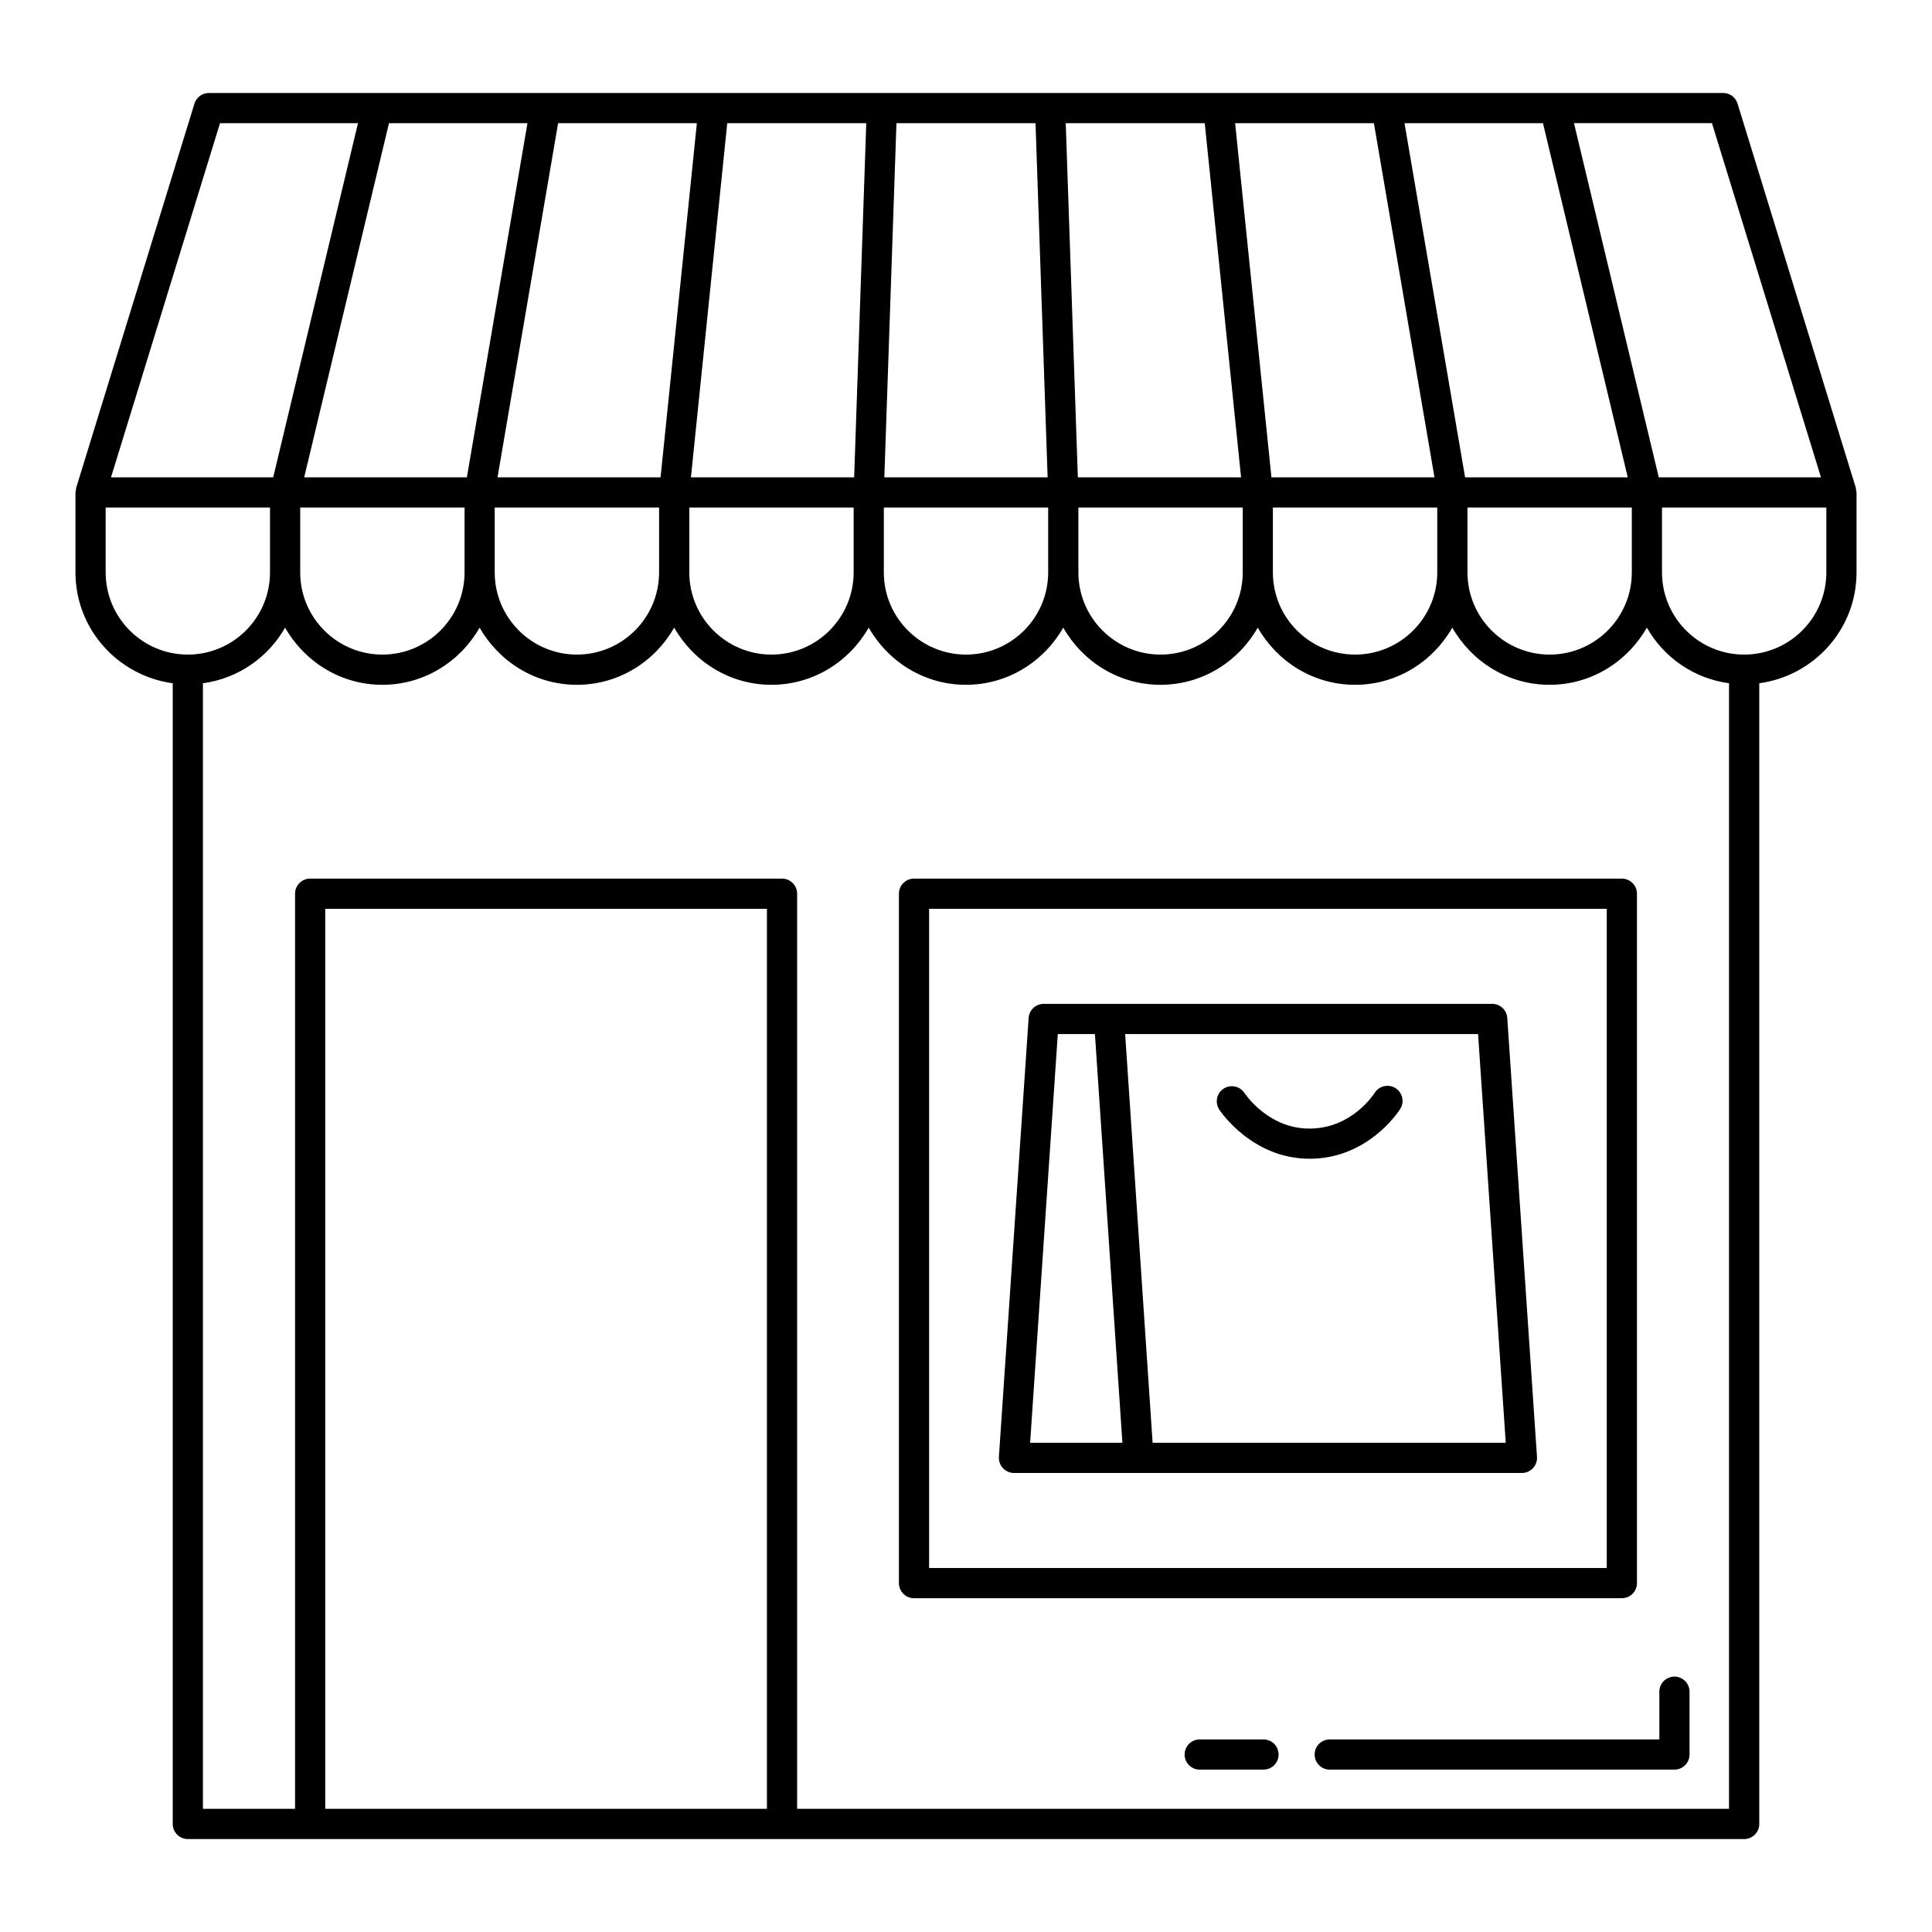
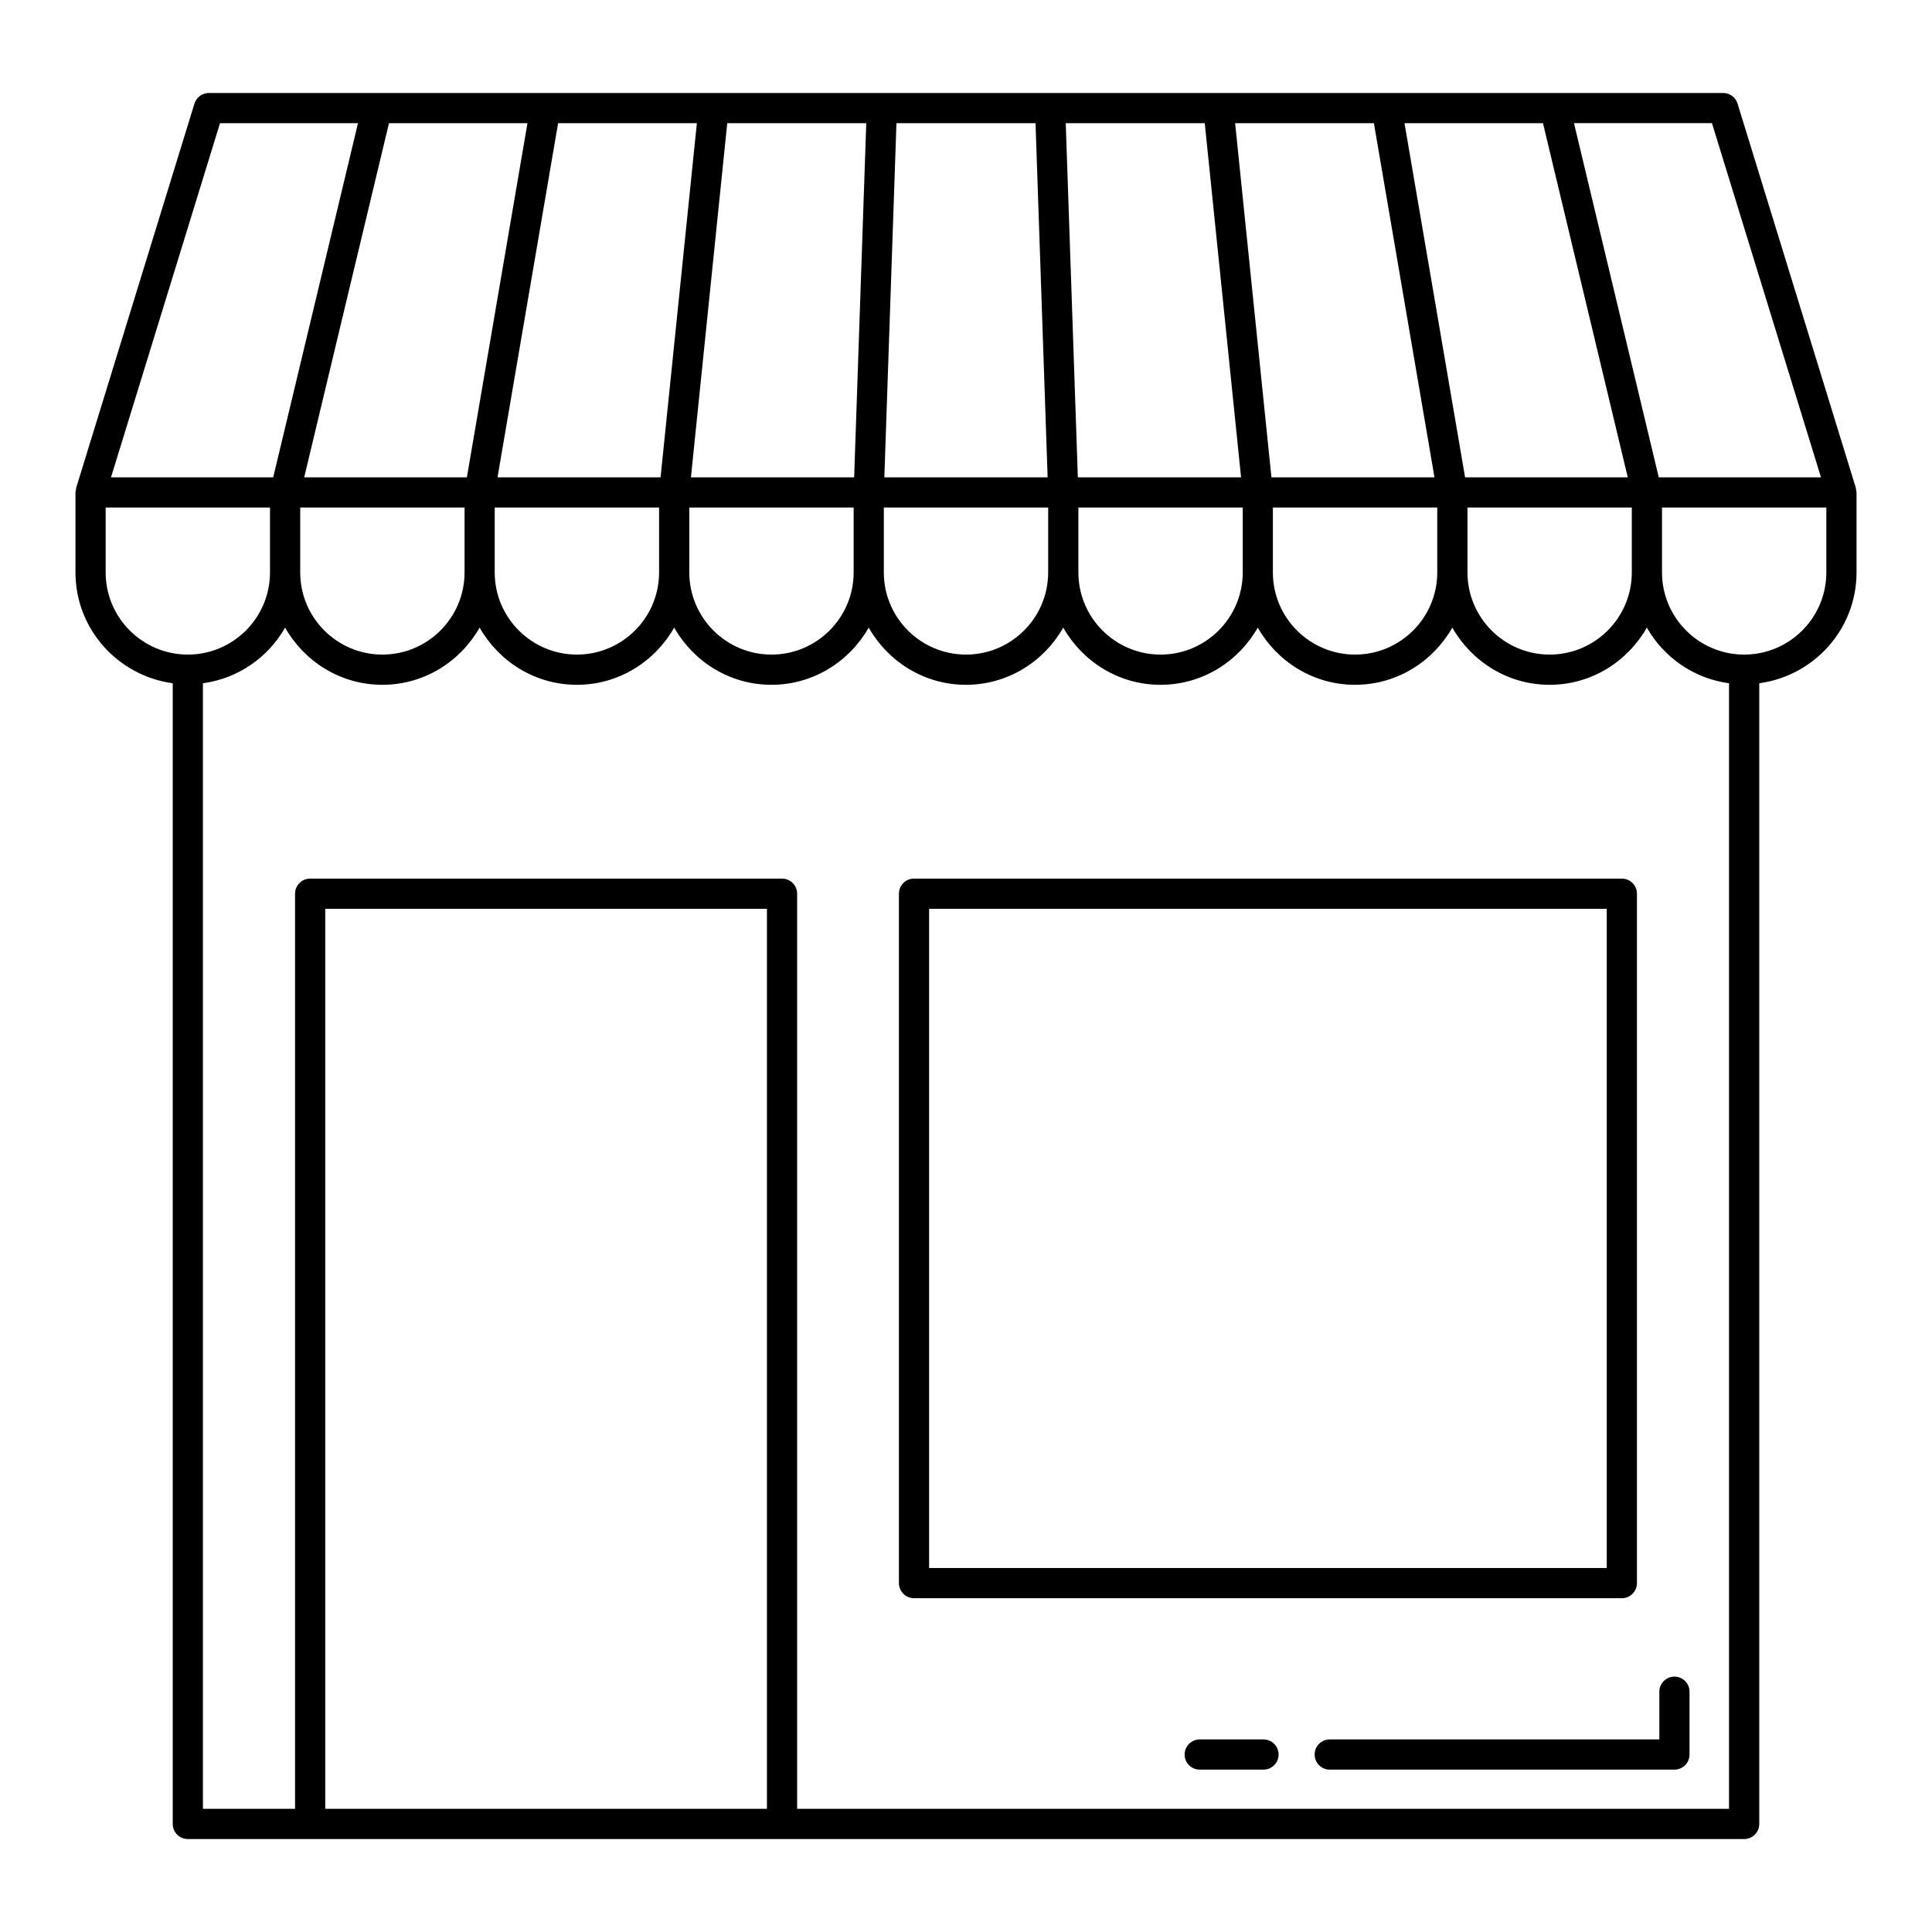
<svg xmlns="http://www.w3.org/2000/svg" id="Layer_1" viewBox="0 0 64 64">
-   <path d="M33.588,48.794h16.828c.139,0,.271-.058.365-.159.095-.101.143-.237.134-.375l-.985-14.54c-.018-.263-.236-.466-.499-.466h-14.857c-.263,0-.481.204-.499.466l-.985,14.54c-.009.138.039.274.134.375.094.101.227.159.365.159ZM48.963,34.254l.917,13.54h-11.698l-.91-13.54h11.691ZM35.041,34.254h1.23l.91,13.54h-3.057l.917-13.54Z" />
-   <path d="M43.382,38.385c.048,0,.097,0,.147-.003,1.789-.074,2.748-1.481,2.852-1.642.15-.232.083-.542-.148-.691-.232-.149-.542-.083-.691.148-.075.116-.768,1.132-2.054,1.186-1.447.069-2.255-1.164-2.264-1.177-.152-.229-.461-.293-.692-.142-.23.152-.294.461-.143.692.045.068,1.094,1.629,2.995,1.629Z" />
+   <path d="M43.382,38.385Z" />
  <path d="M61.478,16.165l-3.919-12.732c-.065-.21-.259-.353-.478-.353H6.919c-.219,0-.413.143-.478.353l-3.919,12.732c-.006.018,0,.037-.004.056-.006.031-.018.059-.018.091v2.65c0,1.881,1.408,3.424,3.222,3.672v37.787c0,.276.224.5.5.5h51.556c.276,0,.5-.224.5-.5V22.634c1.814-.247,3.222-1.791,3.222-3.672v-2.65c0-.032-.013-.06-.018-.091-.003-.019.002-.038-.004-.056ZM56.711,4.08l3.611,11.732h-5.373l-1.571-6.56-1.238-5.173h4.57ZM51.113,4.08l1.571,6.56,1.238,5.173h-5.389l-2.007-11.732h4.586ZM54.056,16.812v2.15c0,1.501-1.221,2.722-2.722,2.722s-2.722-1.221-2.722-2.722v-2.15h5.444ZM45.512,4.08l2.007,11.732h-5.401l-1.203-11.732h4.597ZM47.611,16.812v2.15c0,1.501-1.221,2.722-2.723,2.722s-2.722-1.221-2.722-2.722v-2.15h5.445ZM39.909,4.08l1.203,11.732h-5.407l-.401-11.732h4.605ZM41.167,16.812v2.15c0,1.501-1.221,2.722-2.722,2.722s-2.722-1.221-2.722-2.722v-2.15h5.444ZM29.697,4.08h4.606l.401,11.732h-5.409l.401-11.732ZM29.278,16.812h5.444v2.15c0,1.501-1.221,2.722-2.722,2.722s-2.722-1.221-2.722-2.722v-2.15ZM24.091,4.08h4.605l-.401,11.732h-5.407l1.203-11.732ZM28.278,16.812v2.15c0,1.501-1.221,2.722-2.722,2.722s-2.722-1.221-2.722-2.722v-2.15h5.444ZM18.488,4.08h4.597l-1.203,11.732h-5.401l2.007-11.732ZM21.833,16.812v2.15c0,1.501-1.221,2.722-2.722,2.722s-2.723-1.221-2.723-2.722v-2.15h5.445ZM12.887,4.08h4.586l-2.007,11.732h-5.389l1.238-5.173,1.571-6.56ZM15.389,16.812v2.15c0,1.501-1.221,2.722-2.722,2.722s-2.722-1.221-2.722-2.722v-2.15h5.444ZM7.289,4.08h4.57l-1.238,5.173-1.571,6.56H3.677l3.611-11.732ZM3.5,18.962v-2.15h5.444v2.15c0,1.501-1.221,2.722-2.722,2.722s-2.722-1.221-2.722-2.722ZM25.406,59.92h-14.632v-29.815h14.632v29.815ZM57.278,59.92h-30.872v-30.315c0-.276-.224-.5-.5-.5h-15.632c-.276,0-.5.224-.5.5v30.315h-3.052V22.634c1.17-.159,2.16-.858,2.722-1.843.641,1.125,1.838,1.894,3.222,1.894s2.581-.769,3.222-1.894c.641,1.125,1.838,1.894,3.223,1.894s2.581-.769,3.222-1.894c.641,1.125,1.838,1.894,3.222,1.894s2.581-.769,3.222-1.894c.641,1.125,1.838,1.894,3.222,1.894s2.581-.769,3.222-1.894c.641,1.125,1.838,1.894,3.222,1.894s2.581-.769,3.222-1.894c.641,1.125,1.838,1.894,3.222,1.894s2.582-.769,3.223-1.894c.641,1.125,1.838,1.894,3.222,1.894s2.581-.769,3.222-1.894c.562.986,1.552,1.684,2.722,1.843v37.287ZM60.5,18.962c0,1.501-1.221,2.722-2.722,2.722s-2.722-1.221-2.722-2.722v-2.15h5.444v2.15Z" />
  <path d="M54.226 52.443v-22.838c0-.276-.224-.5-.5-.5h-23.448c-.276 0-.5.224-.5.5v22.838c0 .276.224.5.5.5h23.448c.276 0 .5-.224.5-.5ZM53.226 51.943h-22.448v-21.838h22.448v21.838ZM41.855 57.621h-2.113c-.276 0-.5.224-.5.5s.224.5.5.5h2.113c.276 0 .5-.224.5-.5s-.224-.5-.5-.5ZM54.968 57.621h-10.919c-.276 0-.5.224-.5.5s.224.5.5.5h11.419c.276 0 .5-.224.5-.5v-2.081c0-.276-.224-.5-.5-.5s-.5.224-.5.5v1.581Z" />
</svg>